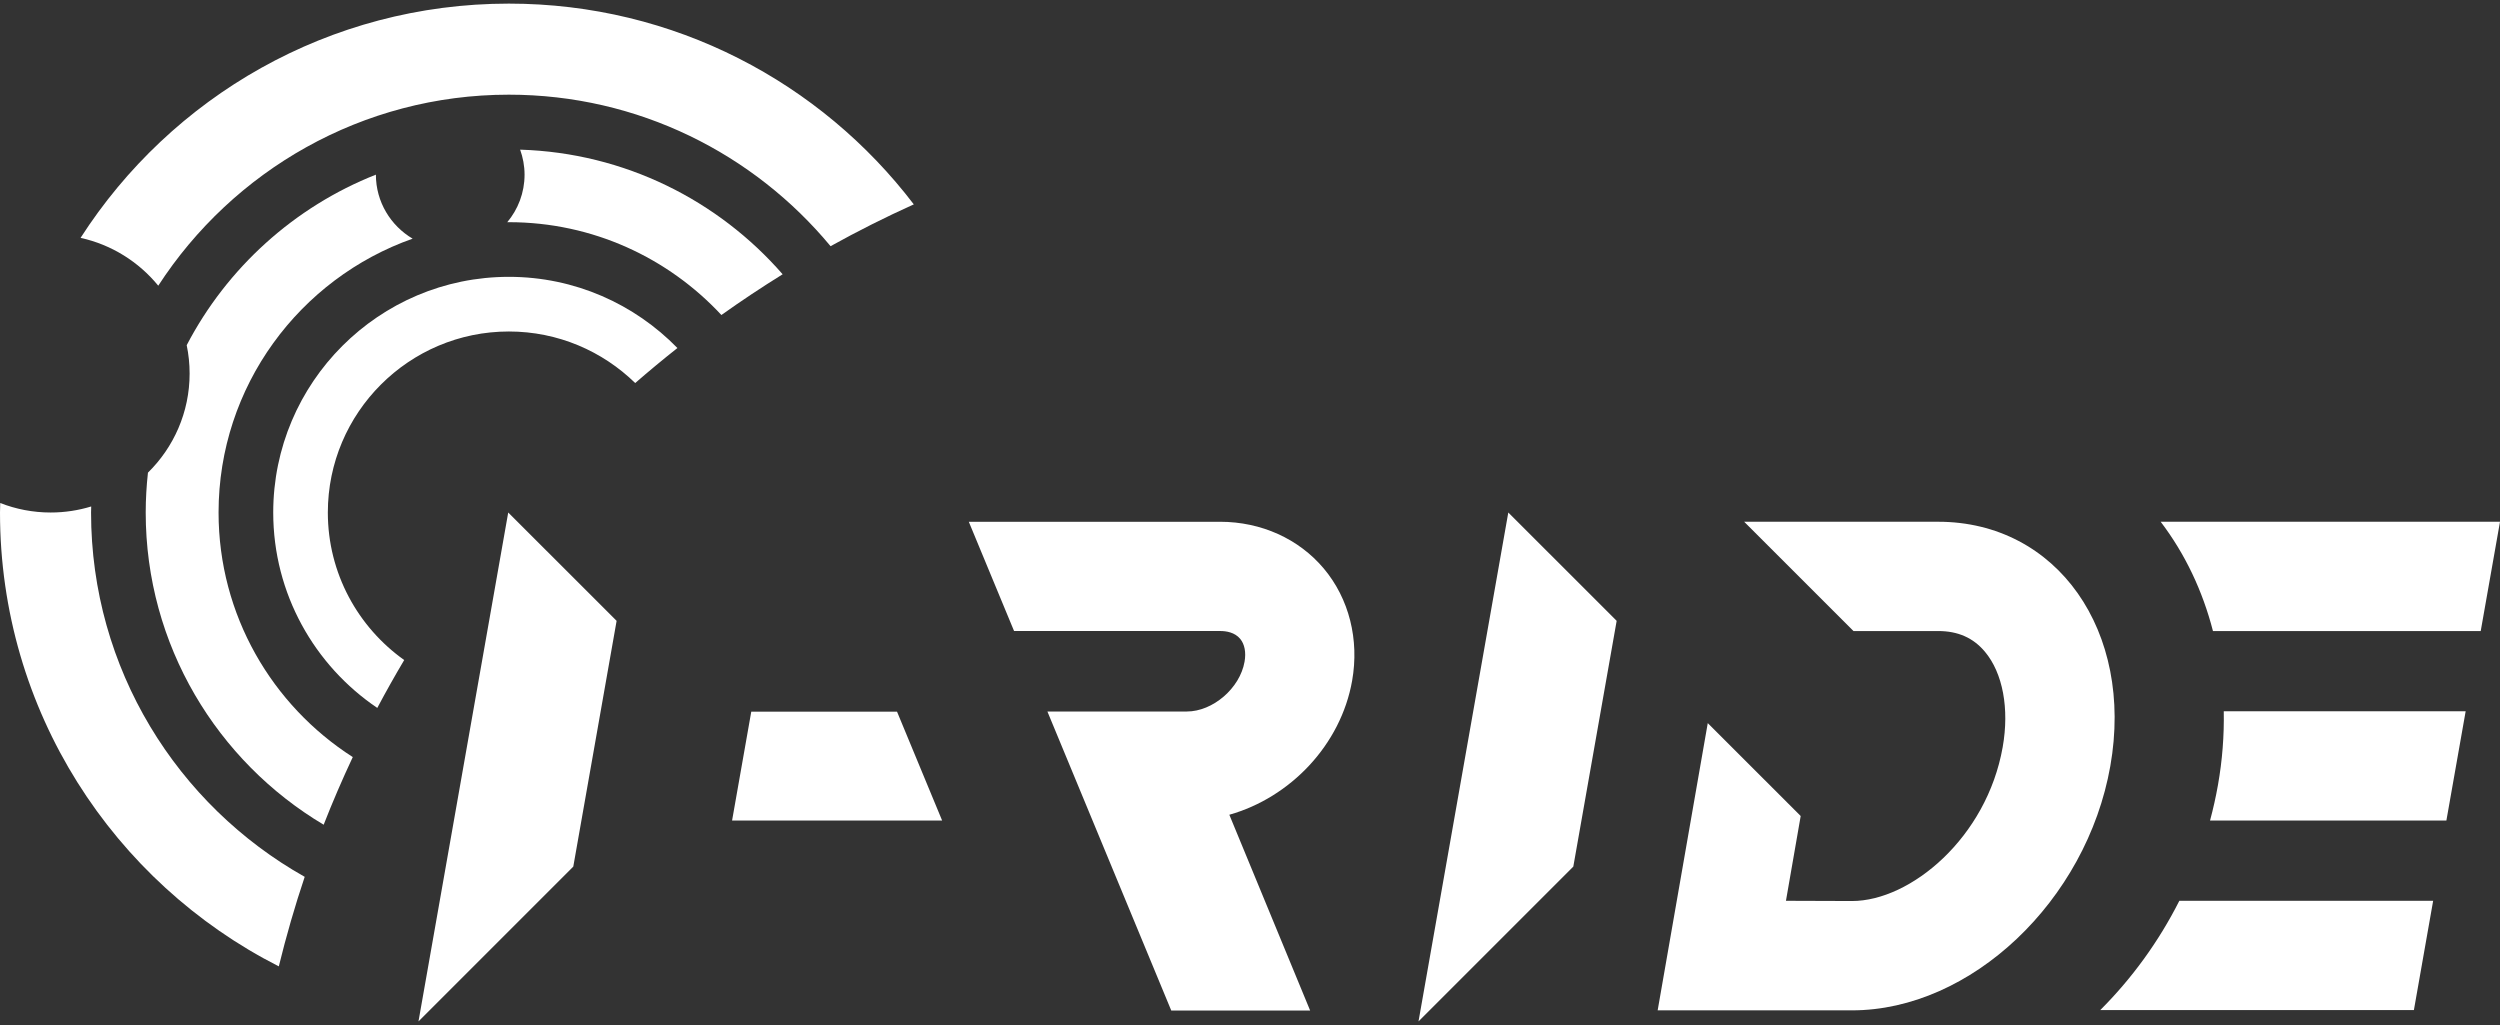
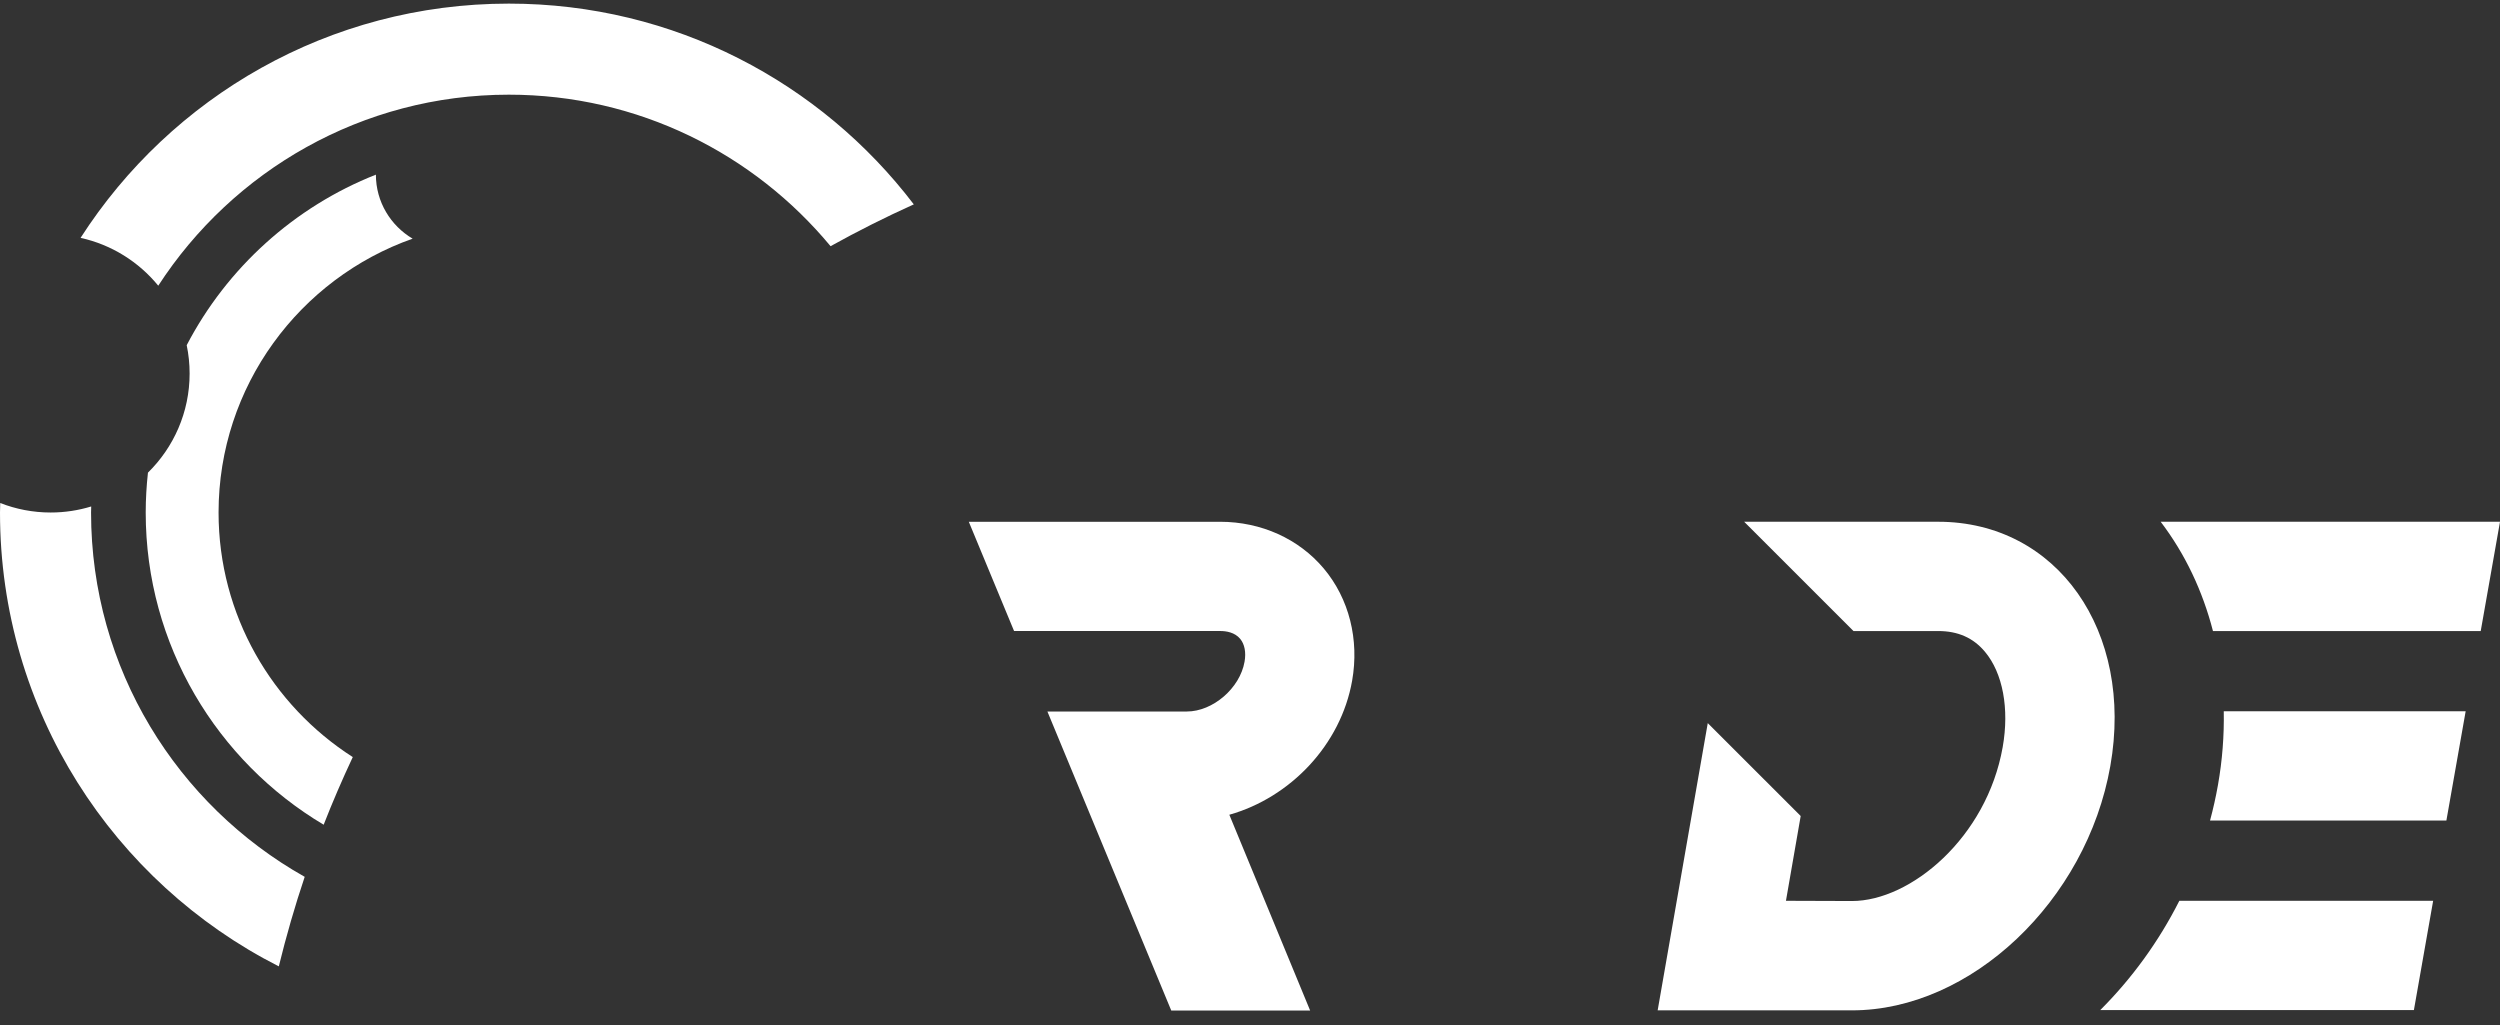
<svg xmlns="http://www.w3.org/2000/svg" width="200" height="82" viewBox="0 0 200 82" fill="none">
  <rect x="0" y="0" width="200" height="82" fill="#333333" stroke="none" />
  <g id="Group 22">
    <path id="Vector" d="M97.615 41.742H77.504L81.125 50.481H97.615C98.105 50.481 98.778 50.588 99.21 51.102C99.571 51.533 99.698 52.186 99.563 52.943C99.19 55.062 97.029 56.921 94.939 56.921H83.792L93.7 80.841H104.81L98.346 65.18C103.23 63.801 107.266 59.584 108.17 54.459C108.752 51.166 107.927 47.893 105.905 45.485C103.909 43.105 100.889 41.742 97.615 41.742Z" fill="white" />
-     <path id="Vector_2" d="M60.102 56.931L58.566 65.644H75.371L71.761 56.931H60.102Z" fill="white" />
-     <path id="Vector_3" d="M40.658 41.001L33.479 81.711L45.863 69.327L49.329 49.668L40.658 41.001Z" fill="white" />
-     <path id="Vector_4" d="M113.481 81.711L125.865 69.327L129.333 49.668L120.664 41.001L113.481 81.711Z" fill="white" />
    <path id="Vector_5" d="M168.019 80.807H193.112L194.652 72.064H174.347C172.694 75.337 170.537 78.293 168.019 80.807Z" fill="white" />
    <path id="Vector_6" d="M177.437 62.801C177.267 63.763 177.054 64.712 176.803 65.644H195.711L197.253 56.901H177.901C177.937 58.835 177.789 60.811 177.437 62.801Z" fill="white" />
    <path id="Vector_7" d="M172.853 41.74C174.804 44.301 176.21 47.269 177.037 50.483H198.458L200 41.74" fill="white" />
    <path id="Vector_8" d="M155.053 41.74H139.534L148.278 50.483H155.053C156.635 50.483 157.858 51.024 158.792 52.136C160.226 53.843 160.758 56.694 160.216 59.765C158.937 67.022 152.838 72.081 148.163 72.082L142.876 72.064L144.055 65.281L136.621 57.849L132.617 80.804L132.613 80.808H132.615L132.613 80.828H148.161C157.672 80.828 166.923 72.076 168.826 61.283C170.73 50.489 164.563 41.74 155.053 41.74Z" fill="white" />
    <path id="Vector_9" d="M7.285 41.001C7.285 40.839 7.295 40.678 7.297 40.517C6.271 40.831 5.181 41.001 4.052 41.001C2.631 41.001 1.269 40.73 0.018 40.24C0.014 40.493 0 40.744 0 41.001C0 56.859 9.071 70.588 22.304 77.31C22.9 74.882 23.589 72.492 24.376 70.147C14.187 64.414 7.285 53.502 7.285 41.001Z" fill="white" />
    <path id="Vector_10" d="M17.485 41.001C17.485 30.892 23.979 22.277 33.011 19.093C31.256 18.058 30.071 16.153 30.071 13.972C23.539 16.554 18.159 21.434 14.936 27.615C15.089 28.348 15.169 29.105 15.169 29.884C15.169 32.984 13.892 35.794 11.836 37.812C11.722 38.86 11.657 39.922 11.657 41.001C11.657 51.612 17.376 60.907 25.893 65.978C26.61 64.144 27.391 62.339 28.222 60.566C21.772 56.435 17.485 49.212 17.485 41.001Z" fill="white" />
-     <path id="Vector_11" d="M21.858 41.001C21.858 47.501 25.165 53.244 30.183 56.634C30.87 55.339 31.589 54.062 32.336 52.803C28.643 50.176 26.227 45.867 26.227 41.001C26.227 33.015 32.725 26.519 40.71 26.519C44.639 26.519 48.206 28.095 50.816 30.643C51.921 29.683 53.045 28.75 54.194 27.842C50.768 24.332 45.991 22.147 40.71 22.147C30.314 22.147 21.858 30.605 21.858 41.001Z" fill="white" />
-     <path id="Vector_12" d="M41.611 11.972C41.834 12.598 41.965 13.269 41.965 13.972C41.965 15.42 41.443 16.747 40.579 17.779C40.623 17.777 40.668 17.775 40.71 17.775C47.419 17.775 53.467 20.637 57.712 25.201C59.307 24.063 60.943 22.978 62.612 21.942C57.465 16.036 49.979 12.229 41.611 11.972Z" fill="white" />
    <path id="Vector_13" d="M40.71 0.289C26.322 0.289 13.687 7.759 6.446 19.029C8.928 19.575 11.102 20.952 12.661 22.856C18.623 13.669 28.964 7.574 40.71 7.574C51.051 7.574 60.309 12.295 66.445 19.695C68.612 18.492 70.833 17.374 73.104 16.35C65.666 6.592 53.927 0.289 40.71 0.289Z" fill="white" />
  </g>
</svg>